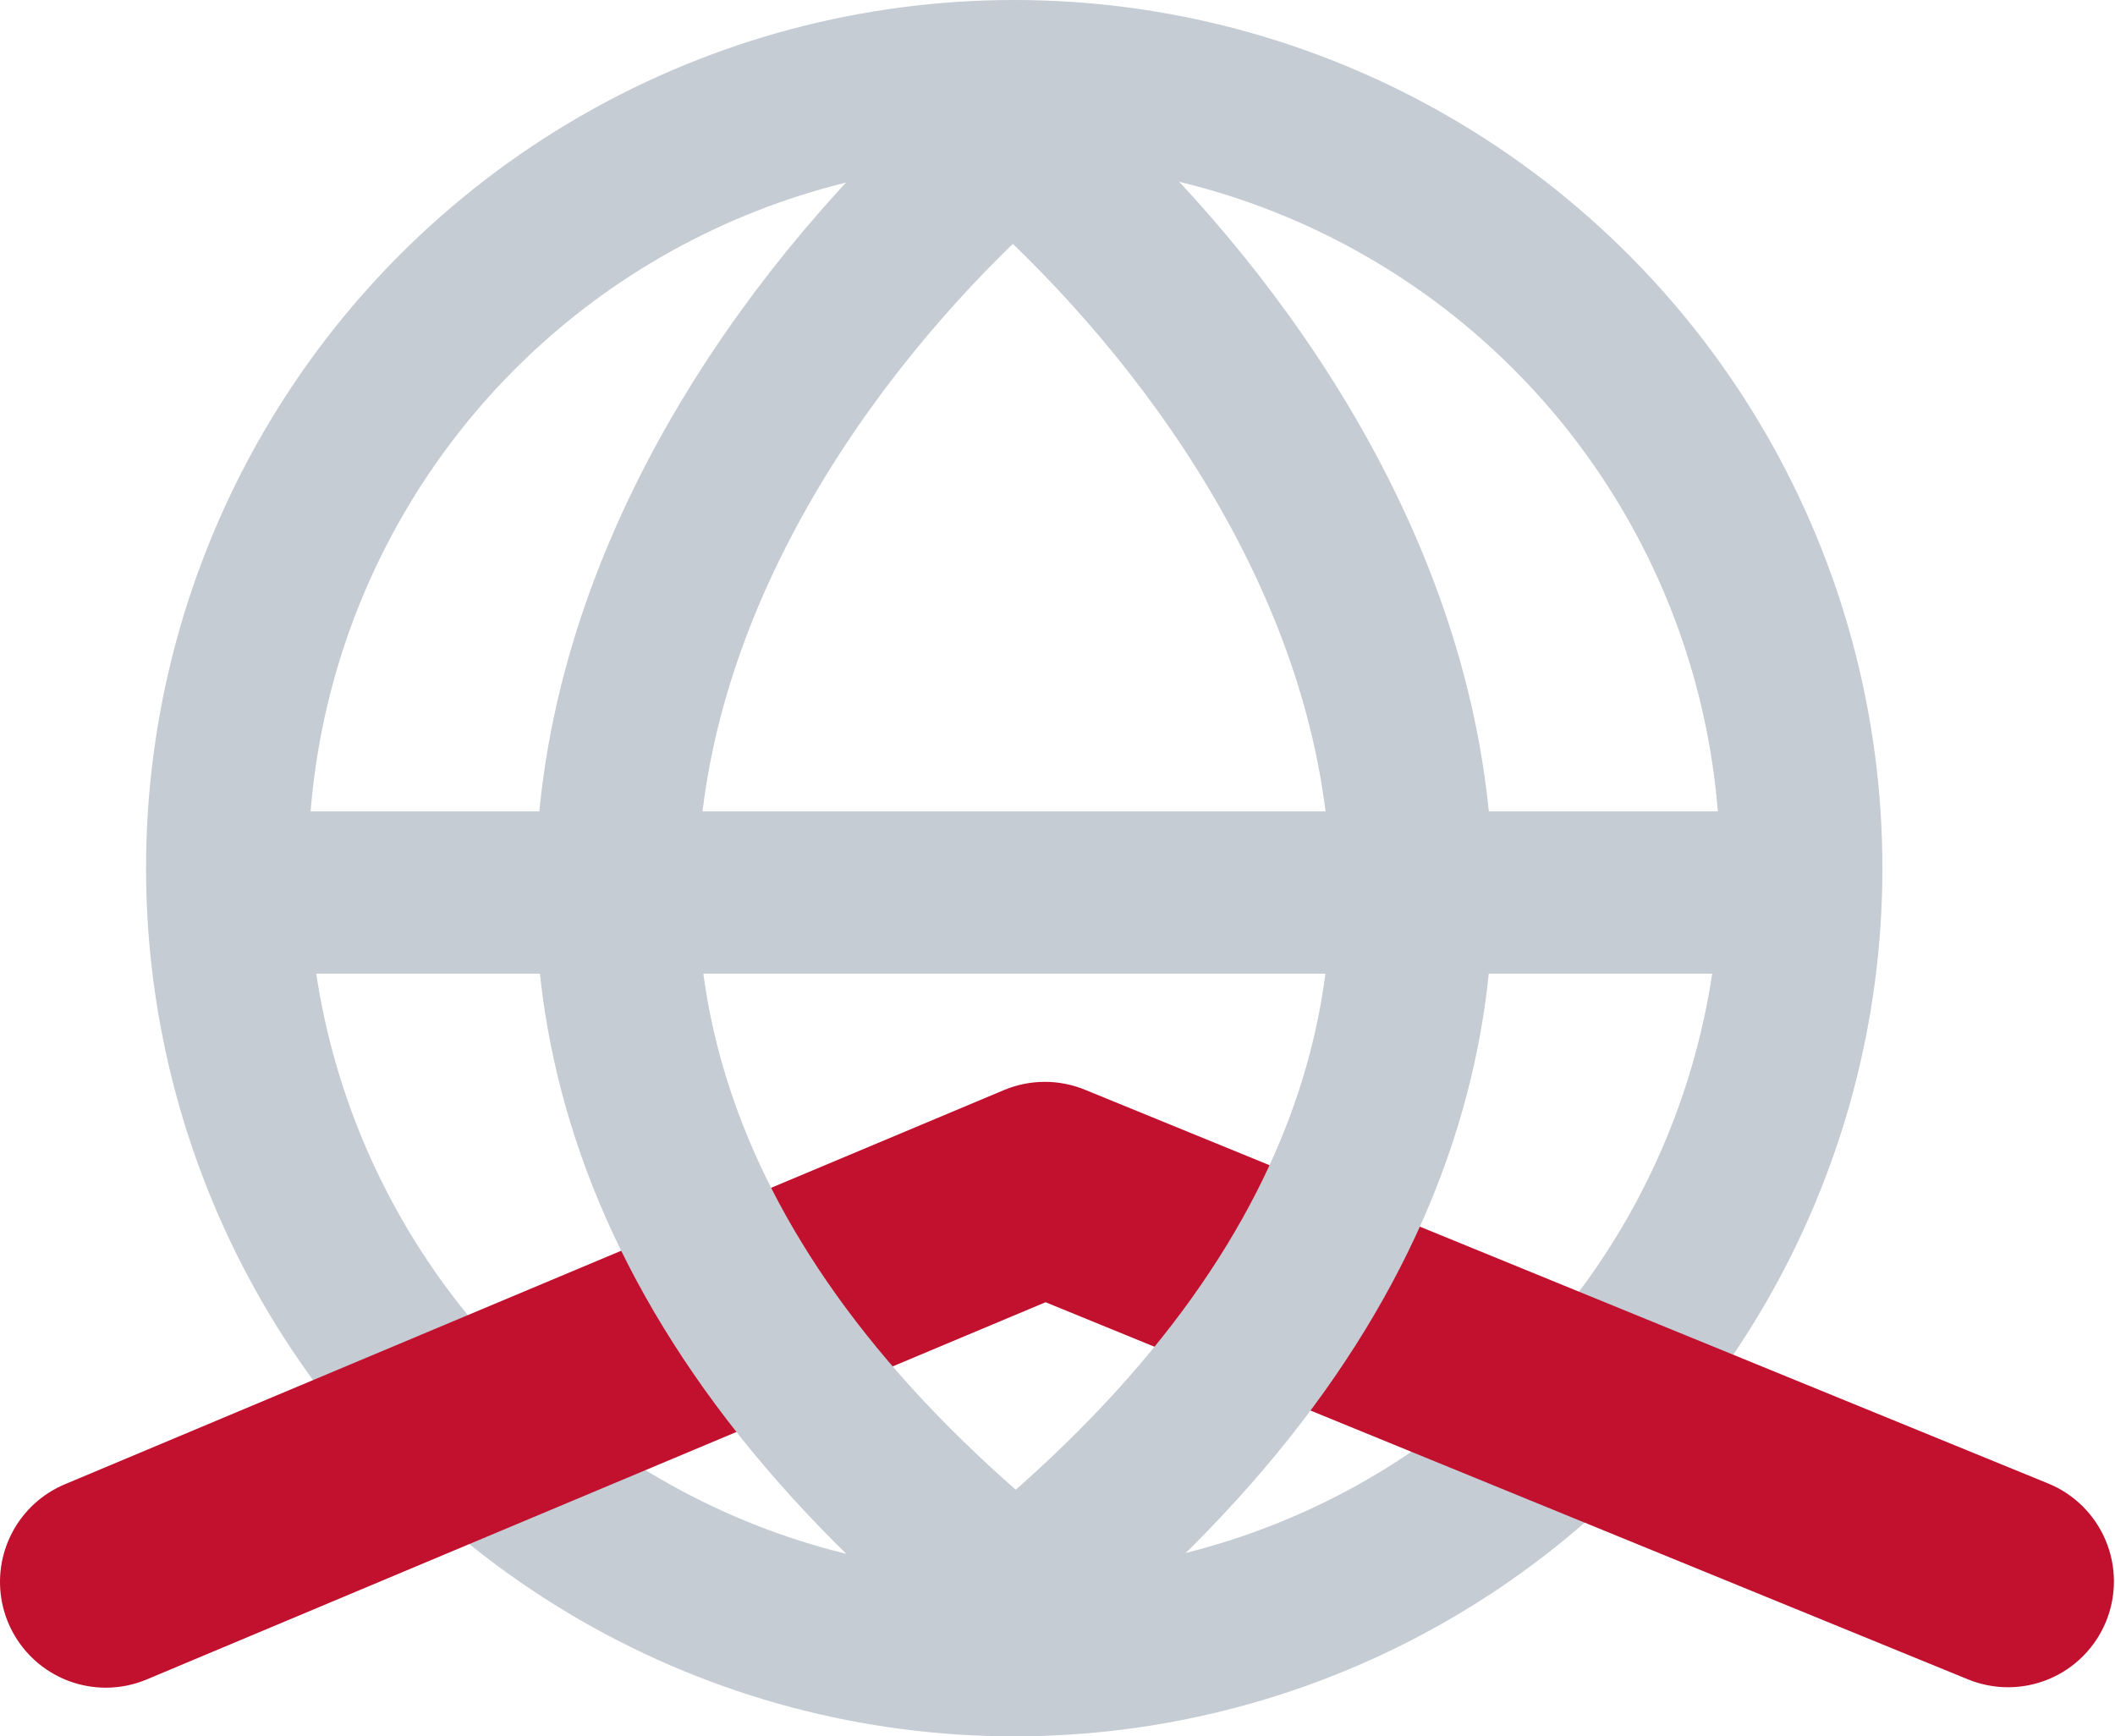
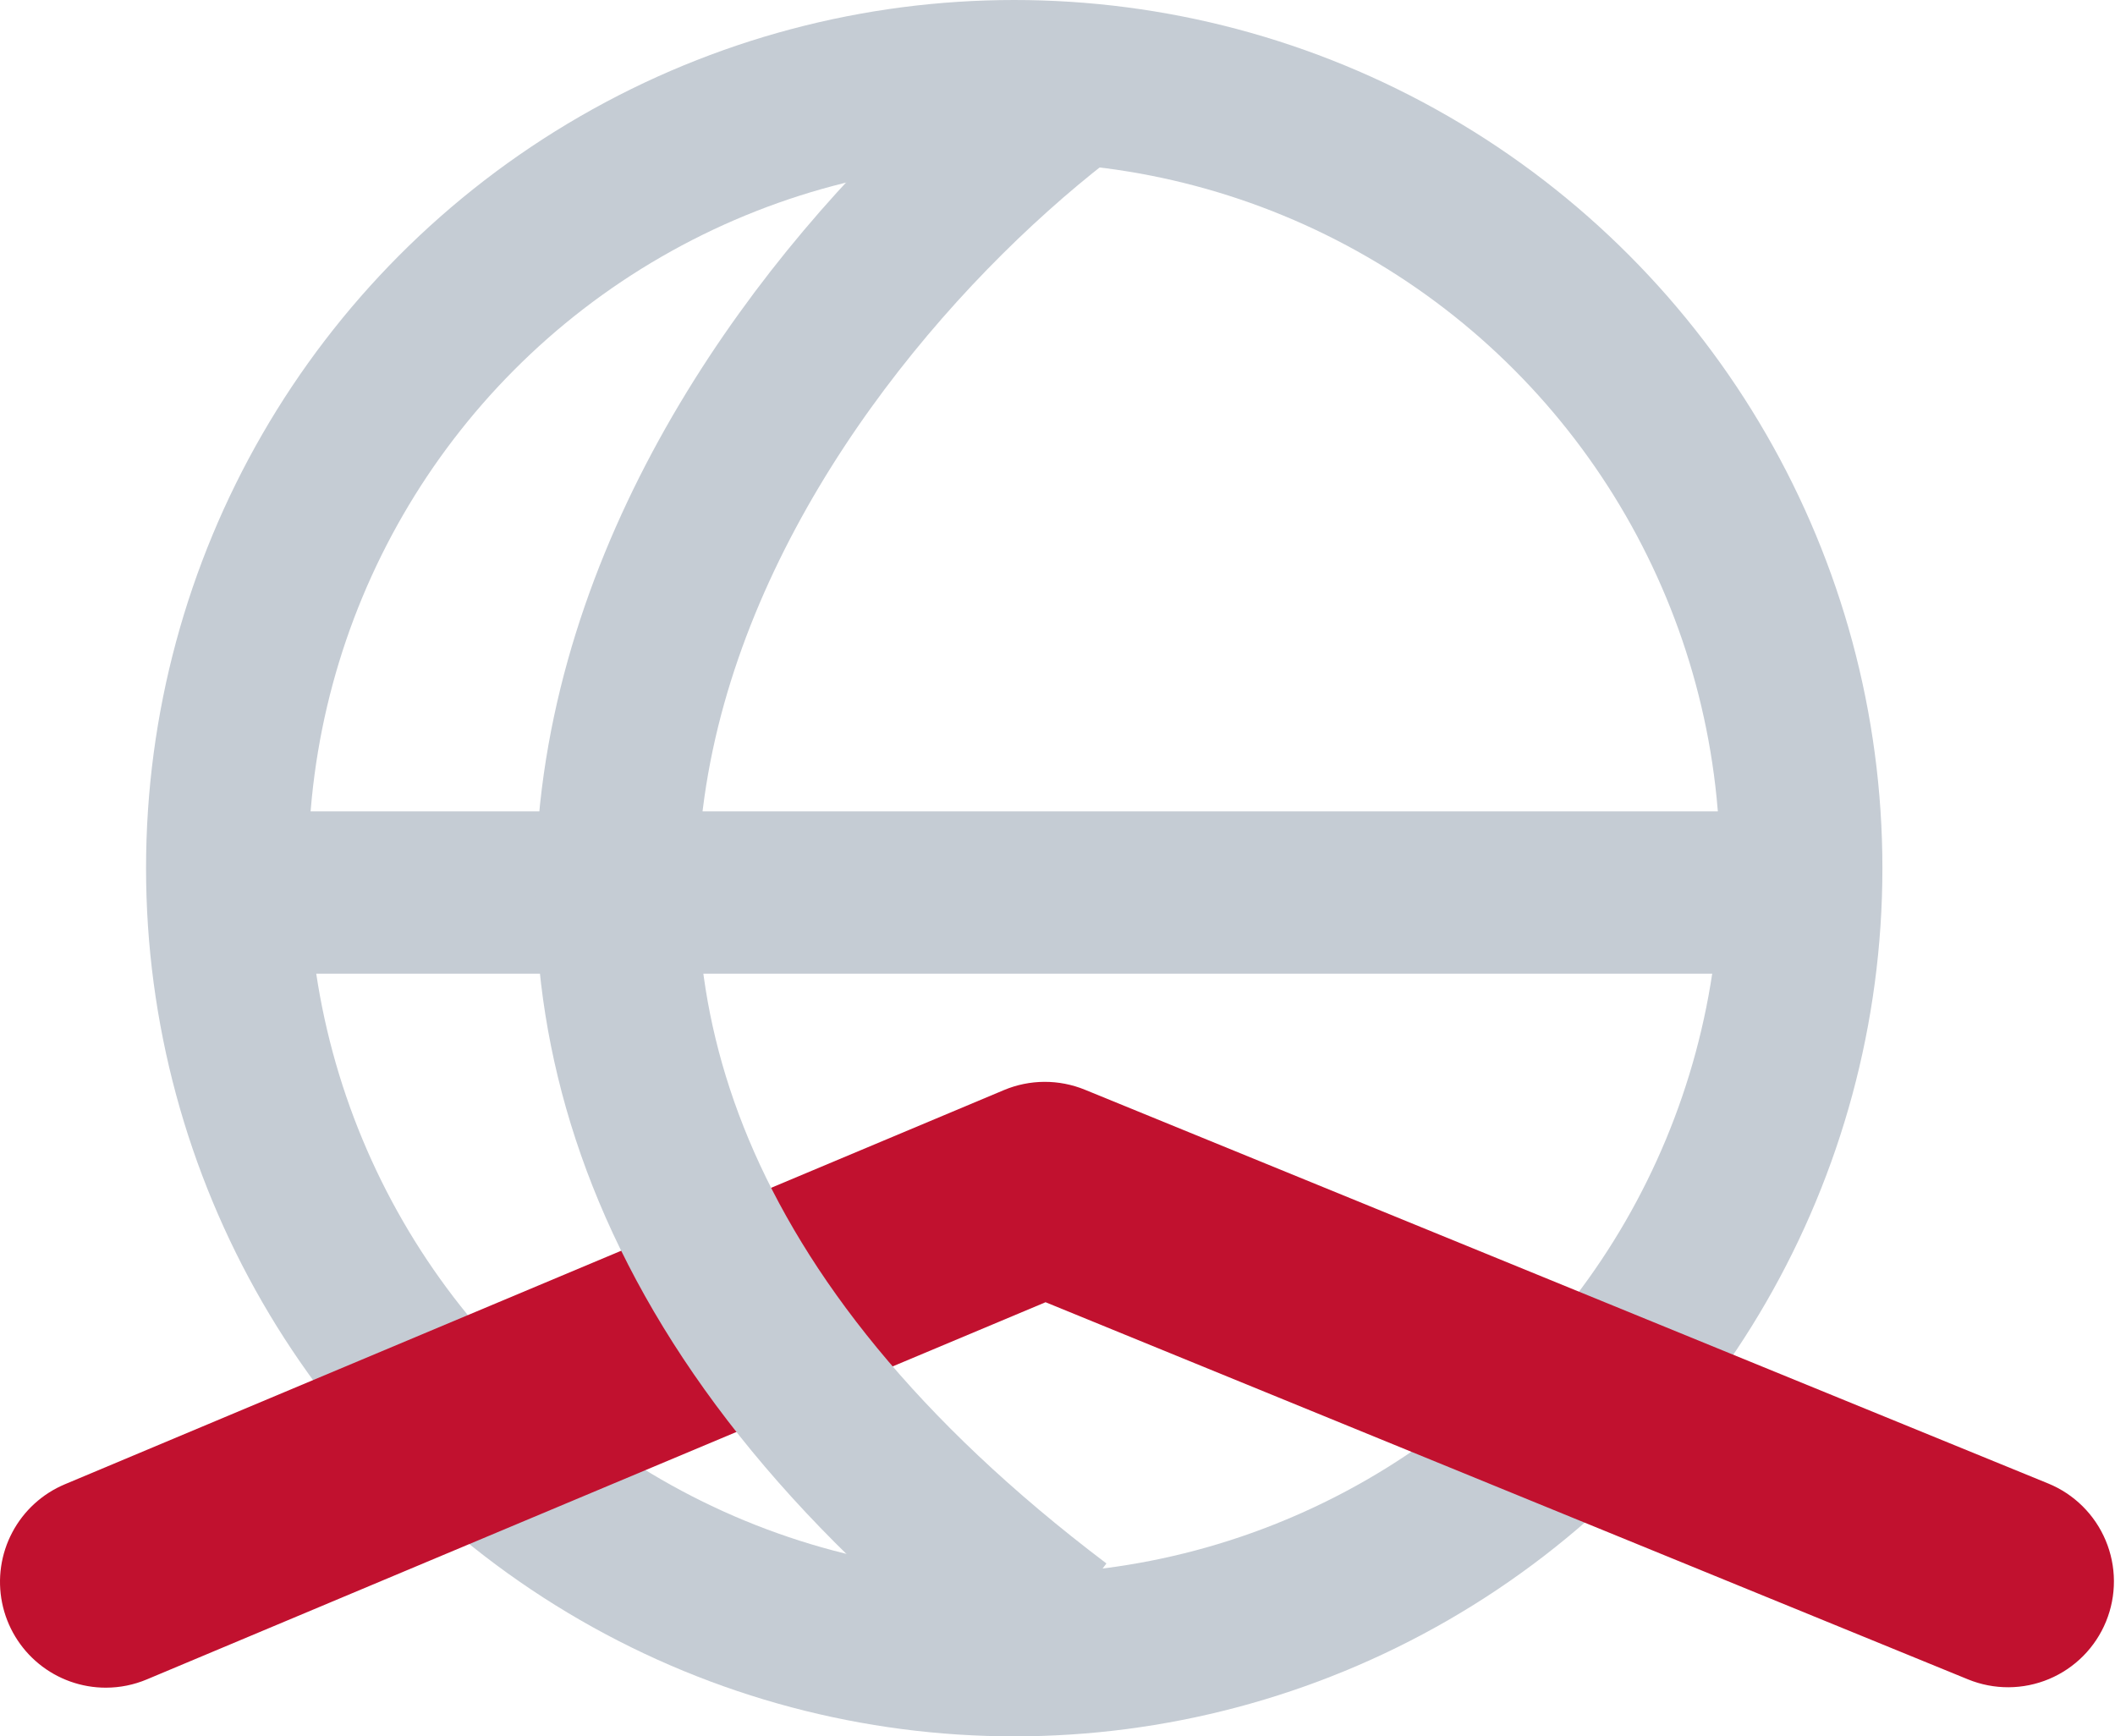
<svg xmlns="http://www.w3.org/2000/svg" width="391" height="321" viewBox="0 0 391 321" fill="none">
  <circle cx="187.5" cy="160.5" r="145.5" stroke="#C5CCD4" stroke-width="30" />
  <path d="M19.58 312C15.059 312.003 10.678 310.442 7.179 307.58C3.68 304.718 1.279 300.733 0.386 296.302C-0.507 291.871 0.161 287.268 2.278 283.274C4.394 279.28 7.829 276.142 11.997 274.394L185.583 201.528C187.952 200.532 190.494 200.013 193.063 200C195.633 199.988 198.18 200.482 200.558 201.454L378.639 274.246C381.017 275.218 383.18 276.649 385.006 278.457C386.831 280.265 388.282 282.415 389.276 284.785C390.271 287.154 390.789 289.695 390.801 292.265C390.813 294.834 390.318 297.381 389.346 299.759C388.374 302.137 386.943 304.301 385.135 306.126C383.326 307.951 381.176 309.402 378.807 310.397C376.438 311.391 373.896 311.909 371.327 311.921C368.758 311.933 366.211 311.439 363.833 310.467L193.293 240.742L27.152 310.467C24.755 311.476 22.18 311.997 19.58 312Z" fill="#C1112F" />
-   <path d="M32 165H330V172" stroke="#C5CCD4" stroke-width="30" />
+   <path d="M32 165H330" stroke="#C5CCD4" stroke-width="30" />
  <path d="M195.498 18C133.998 65.833 47.898 189.4 195.498 301" stroke="#C5CCD4" stroke-width="30" />
-   <path d="M179.498 18.5C240.998 66.333 327.098 189.9 179.498 301.5" stroke="#C5CCD4" stroke-width="30" />
</svg>